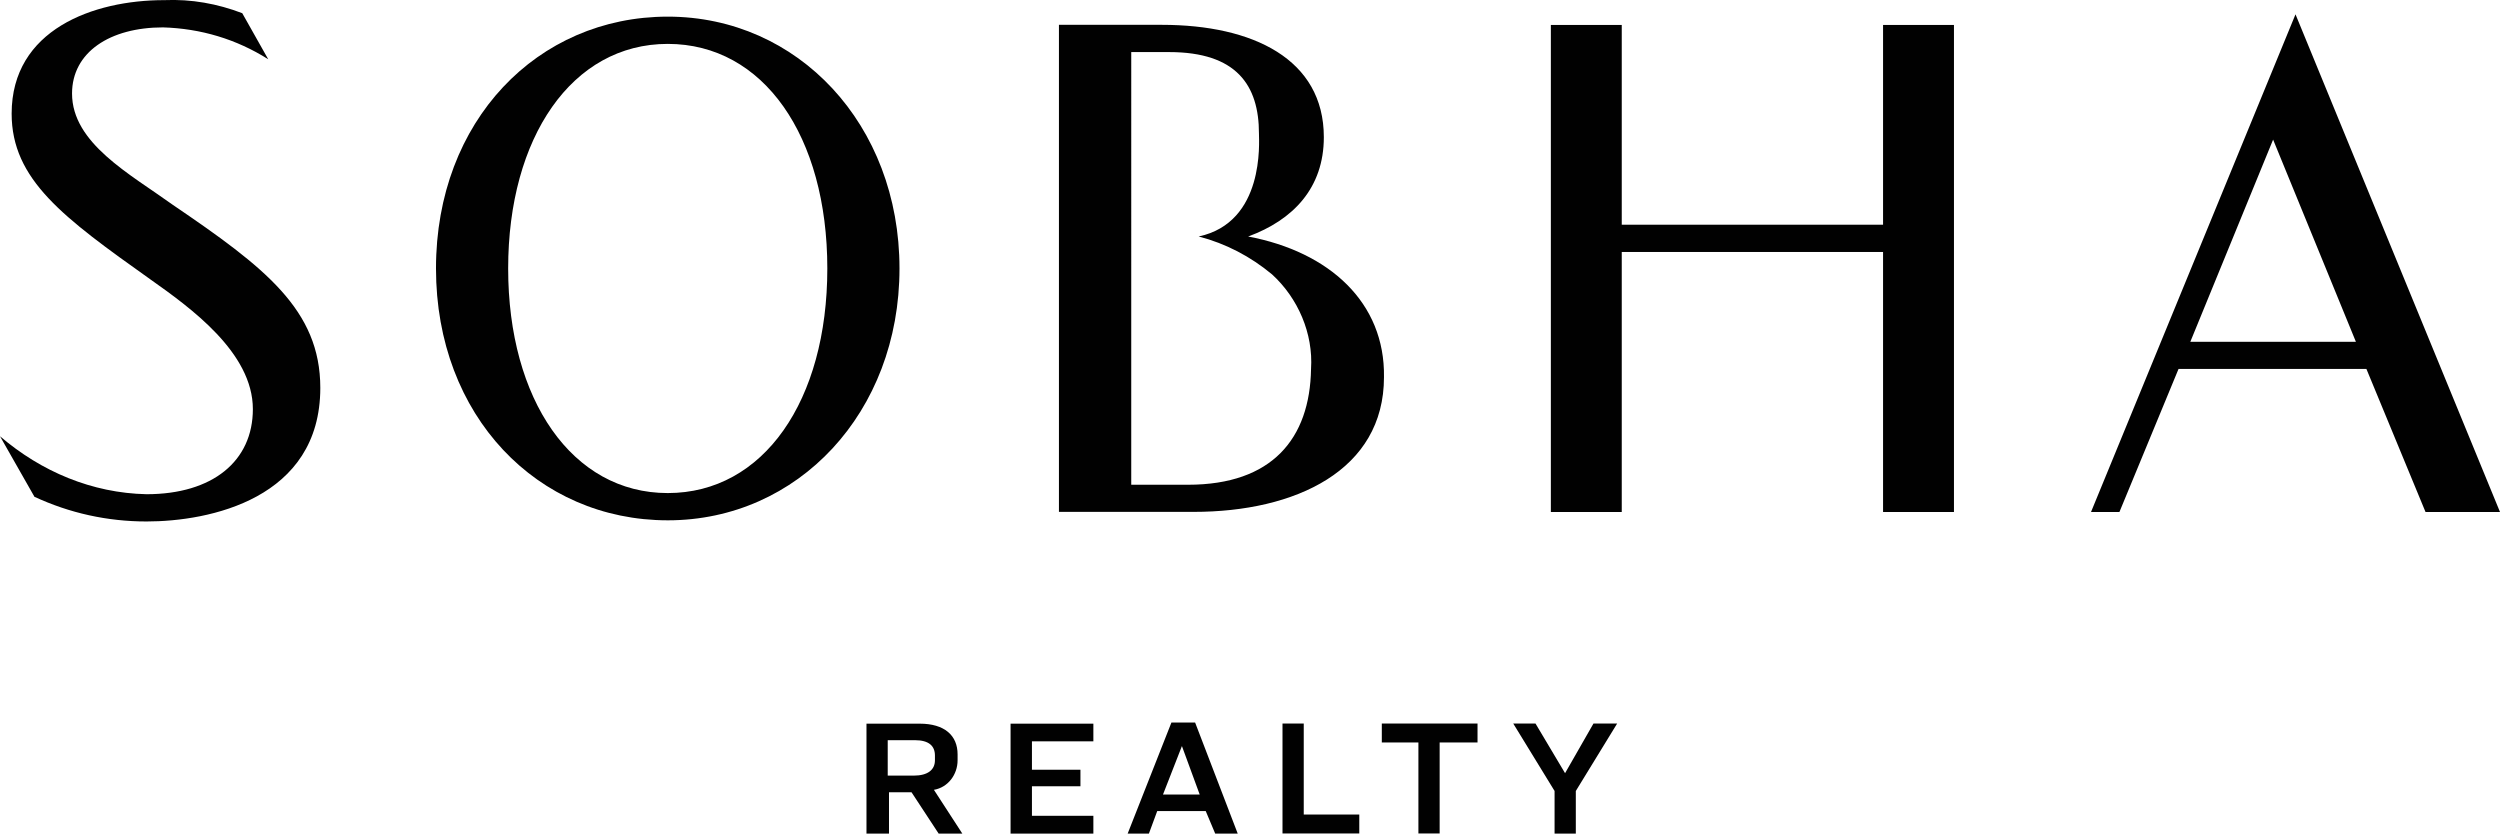
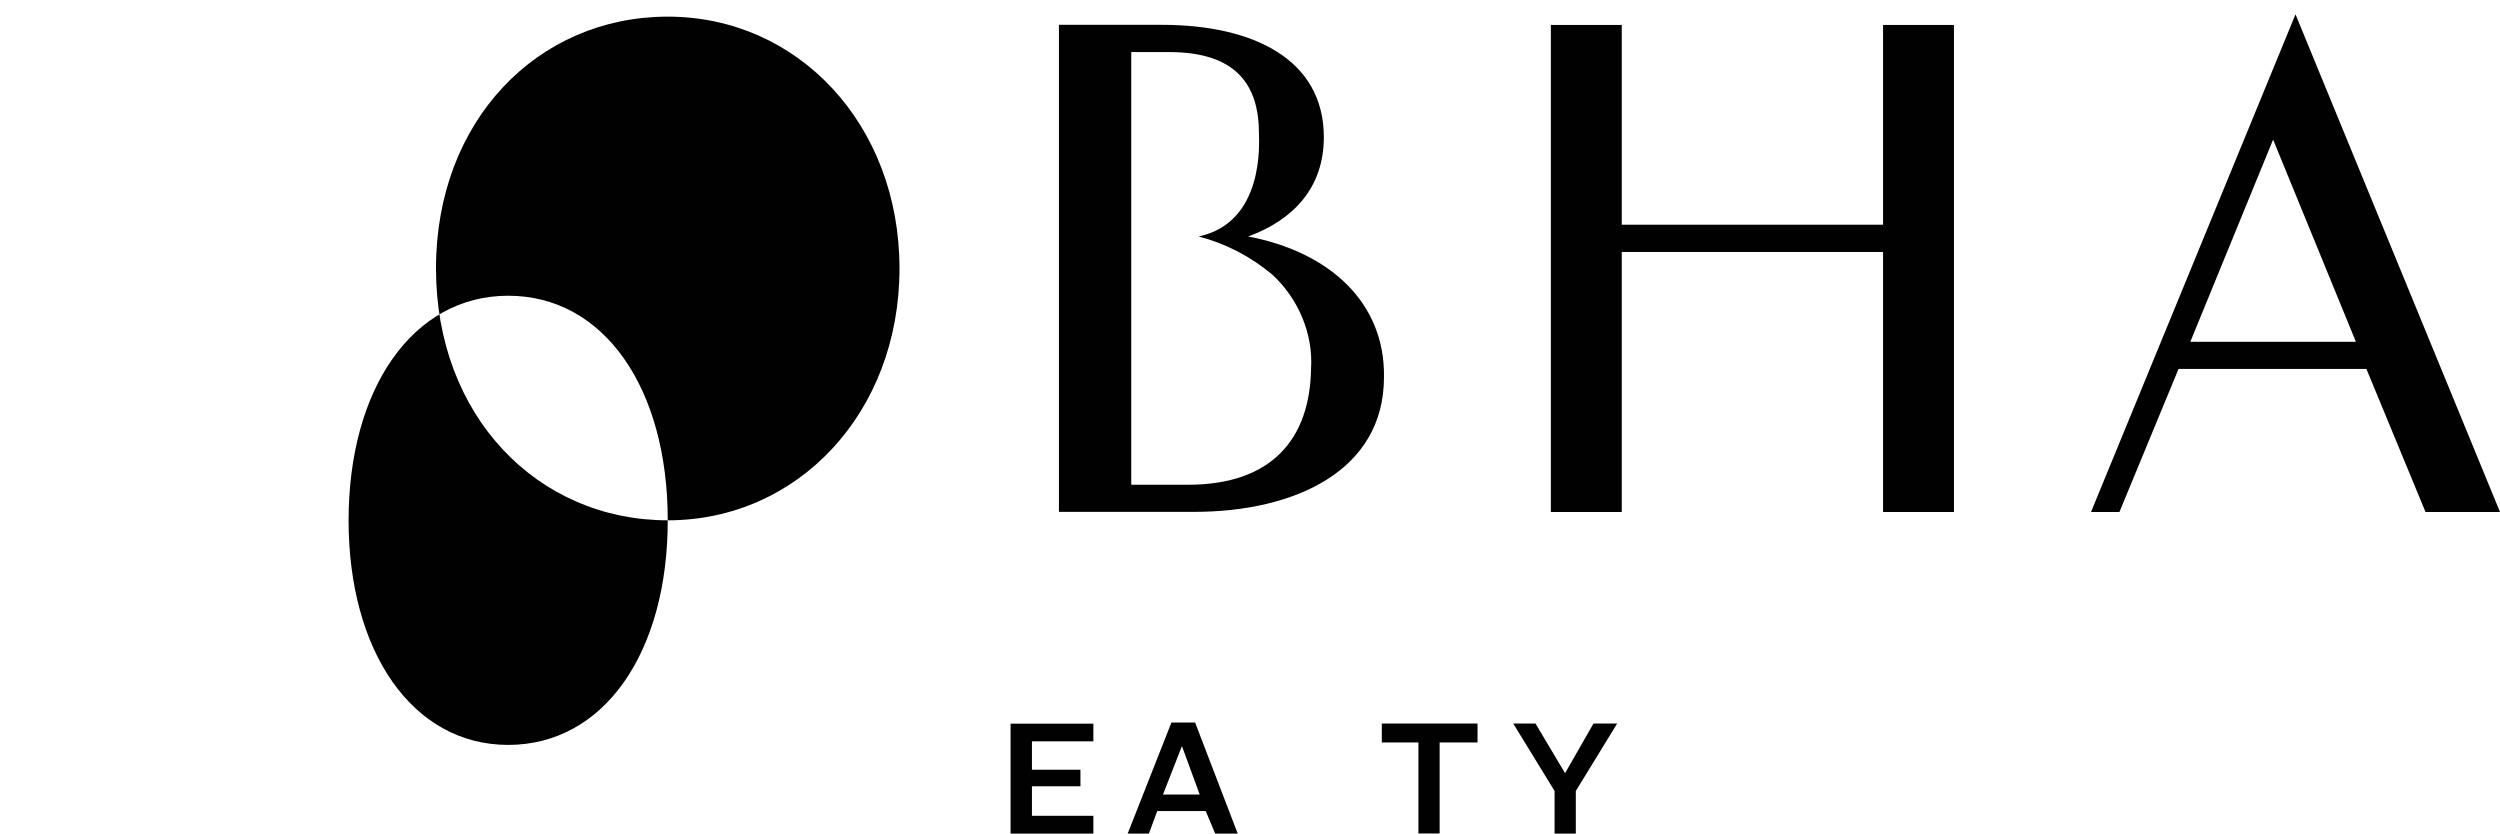
<svg xmlns="http://www.w3.org/2000/svg" id="katman_2" data-name="katman 2" viewBox="0 0 195.36 65.14">
  <defs>
    <style>
      .cls-1 {
        fill: #010101;
      }
    </style>
  </defs>
  <g id="Layer_1" data-name="Layer 1">
    <g>
      <path class="cls-1" d="M97.54,18.48c3.51-1.29,5.91-3.79,5.91-7.76,0-6.1-5.54-8.78-12.66-8.78h-8.04v38.06h10.53c7.94,0,14.87-3.23,14.87-10.53.09-5.82-4.25-9.79-10.62-10.99M92.83,37.88h-4.43V4.07h2.96c5.27,0,7.02,2.59,7.02,6.37,0,.65.46,6.93-4.71,8.04,2.12.55,4.06,1.57,5.73,2.96,2.03,1.85,3.23,4.62,3.05,7.39-.09,5.45-3.05,9.05-9.61,9.05" />
-       <path class="cls-1" d="M2.67,38.81c2.77,1.29,5.73,1.94,8.78,1.94,4.9,0,13.58-1.76,13.58-10.44,0-6.1-4.34-9.42-11.55-14.32-3.33-2.4-7.85-4.8-7.85-8.68,0-3.23,2.96-5.17,7.11-5.17,2.96.09,5.73.92,8.22,2.49l-2.03-3.6C16.99.29,14.96-.08,12.83.01,7.29.01.91,2.32.91,8.88c0,5.17,4.06,8.13,10.81,12.93,3.14,2.22,8.04,5.73,8.04,10.16,0,4.06-3.14,6.65-8.31,6.65-4.25-.09-8.22-1.76-11.45-4.53l2.68,4.71h0Z" />
-       <path class="cls-1" d="M52.18,40.66c-10.16,0-18.11-8.13-18.11-19.68S42.01,1.3,52.18,1.3s18.11,8.41,18.11,19.68-7.94,19.68-18.11,19.68M64.65,20.98c0-10.35-4.99-17.55-12.47-17.55s-12.47,7.3-12.47,17.55,4.99,17.55,12.47,17.55,12.47-7.21,12.47-17.55" />
+       <path class="cls-1" d="M52.18,40.66c-10.16,0-18.11-8.13-18.11-19.68S42.01,1.3,52.18,1.3s18.11,8.41,18.11,19.68-7.94,19.68-18.11,19.68c0-10.35-4.99-17.55-12.47-17.55s-12.47,7.3-12.47,17.55,4.99,17.55,12.47,17.55,12.47-7.21,12.47-17.55" />
      <path class="cls-1" d="M184.93,28.83h-14.69l-4.62,11.18h-2.22L179.38,1.12l15.98,38.89h-5.82l-4.62-11.18h.01ZM171.17,26.71h12.93l-6.47-15.8-6.47,15.8h0Z" />
      <path class="cls-1" d="M147.15,1.95v15.61h-20.42V1.95h-5.54v38.06h5.54v-20.32h20.42v20.32h5.54V1.95h-5.54Z" />
-       <path class="cls-1" d="M69.37,65.14h-1.66v-8.59h4.16c1.94,0,2.96.92,2.96,2.4v.46c0,1.11-.74,2.12-1.85,2.31l2.22,3.42h-1.85l-2.12-3.23h-1.76v3.23h-.1ZM69.37,60.61h2.03c1.11,0,1.66-.46,1.66-1.2v-.37c0-.74-.46-1.2-1.57-1.2h-2.12v2.77Z" />
      <path class="cls-1" d="M85.44,56.54v1.39h-4.8v2.22h3.79v1.29h-3.79v2.31h4.8v1.39h-6.47v-8.59h6.47Z" />
      <path class="cls-1" d="M94.22,63.38h-3.79l-.65,1.76h-1.66l3.42-8.68h1.85l3.33,8.68h-1.76s-.74-1.76-.74-1.76ZM90.89,62.09h2.86l-1.39-3.79h0l-1.48,3.79h.01Z" />
-       <path class="cls-1" d="M101.88,56.54v7.11h4.34v1.48h-6v-8.59s1.66,0,1.66,0Z" />
      <path class="cls-1" d="M115.46,56.54v1.48h-2.96v7.11h-1.66v-7.11h-2.86v-1.48s7.48,0,7.48,0Z" />
      <path class="cls-1" d="M119.99,56.54l2.31,3.88,2.22-3.88h1.85l-3.23,5.27v3.33h-1.66v-3.33l-3.23-5.27h1.76-.02Z" />
    </g>
  </g>
</svg>